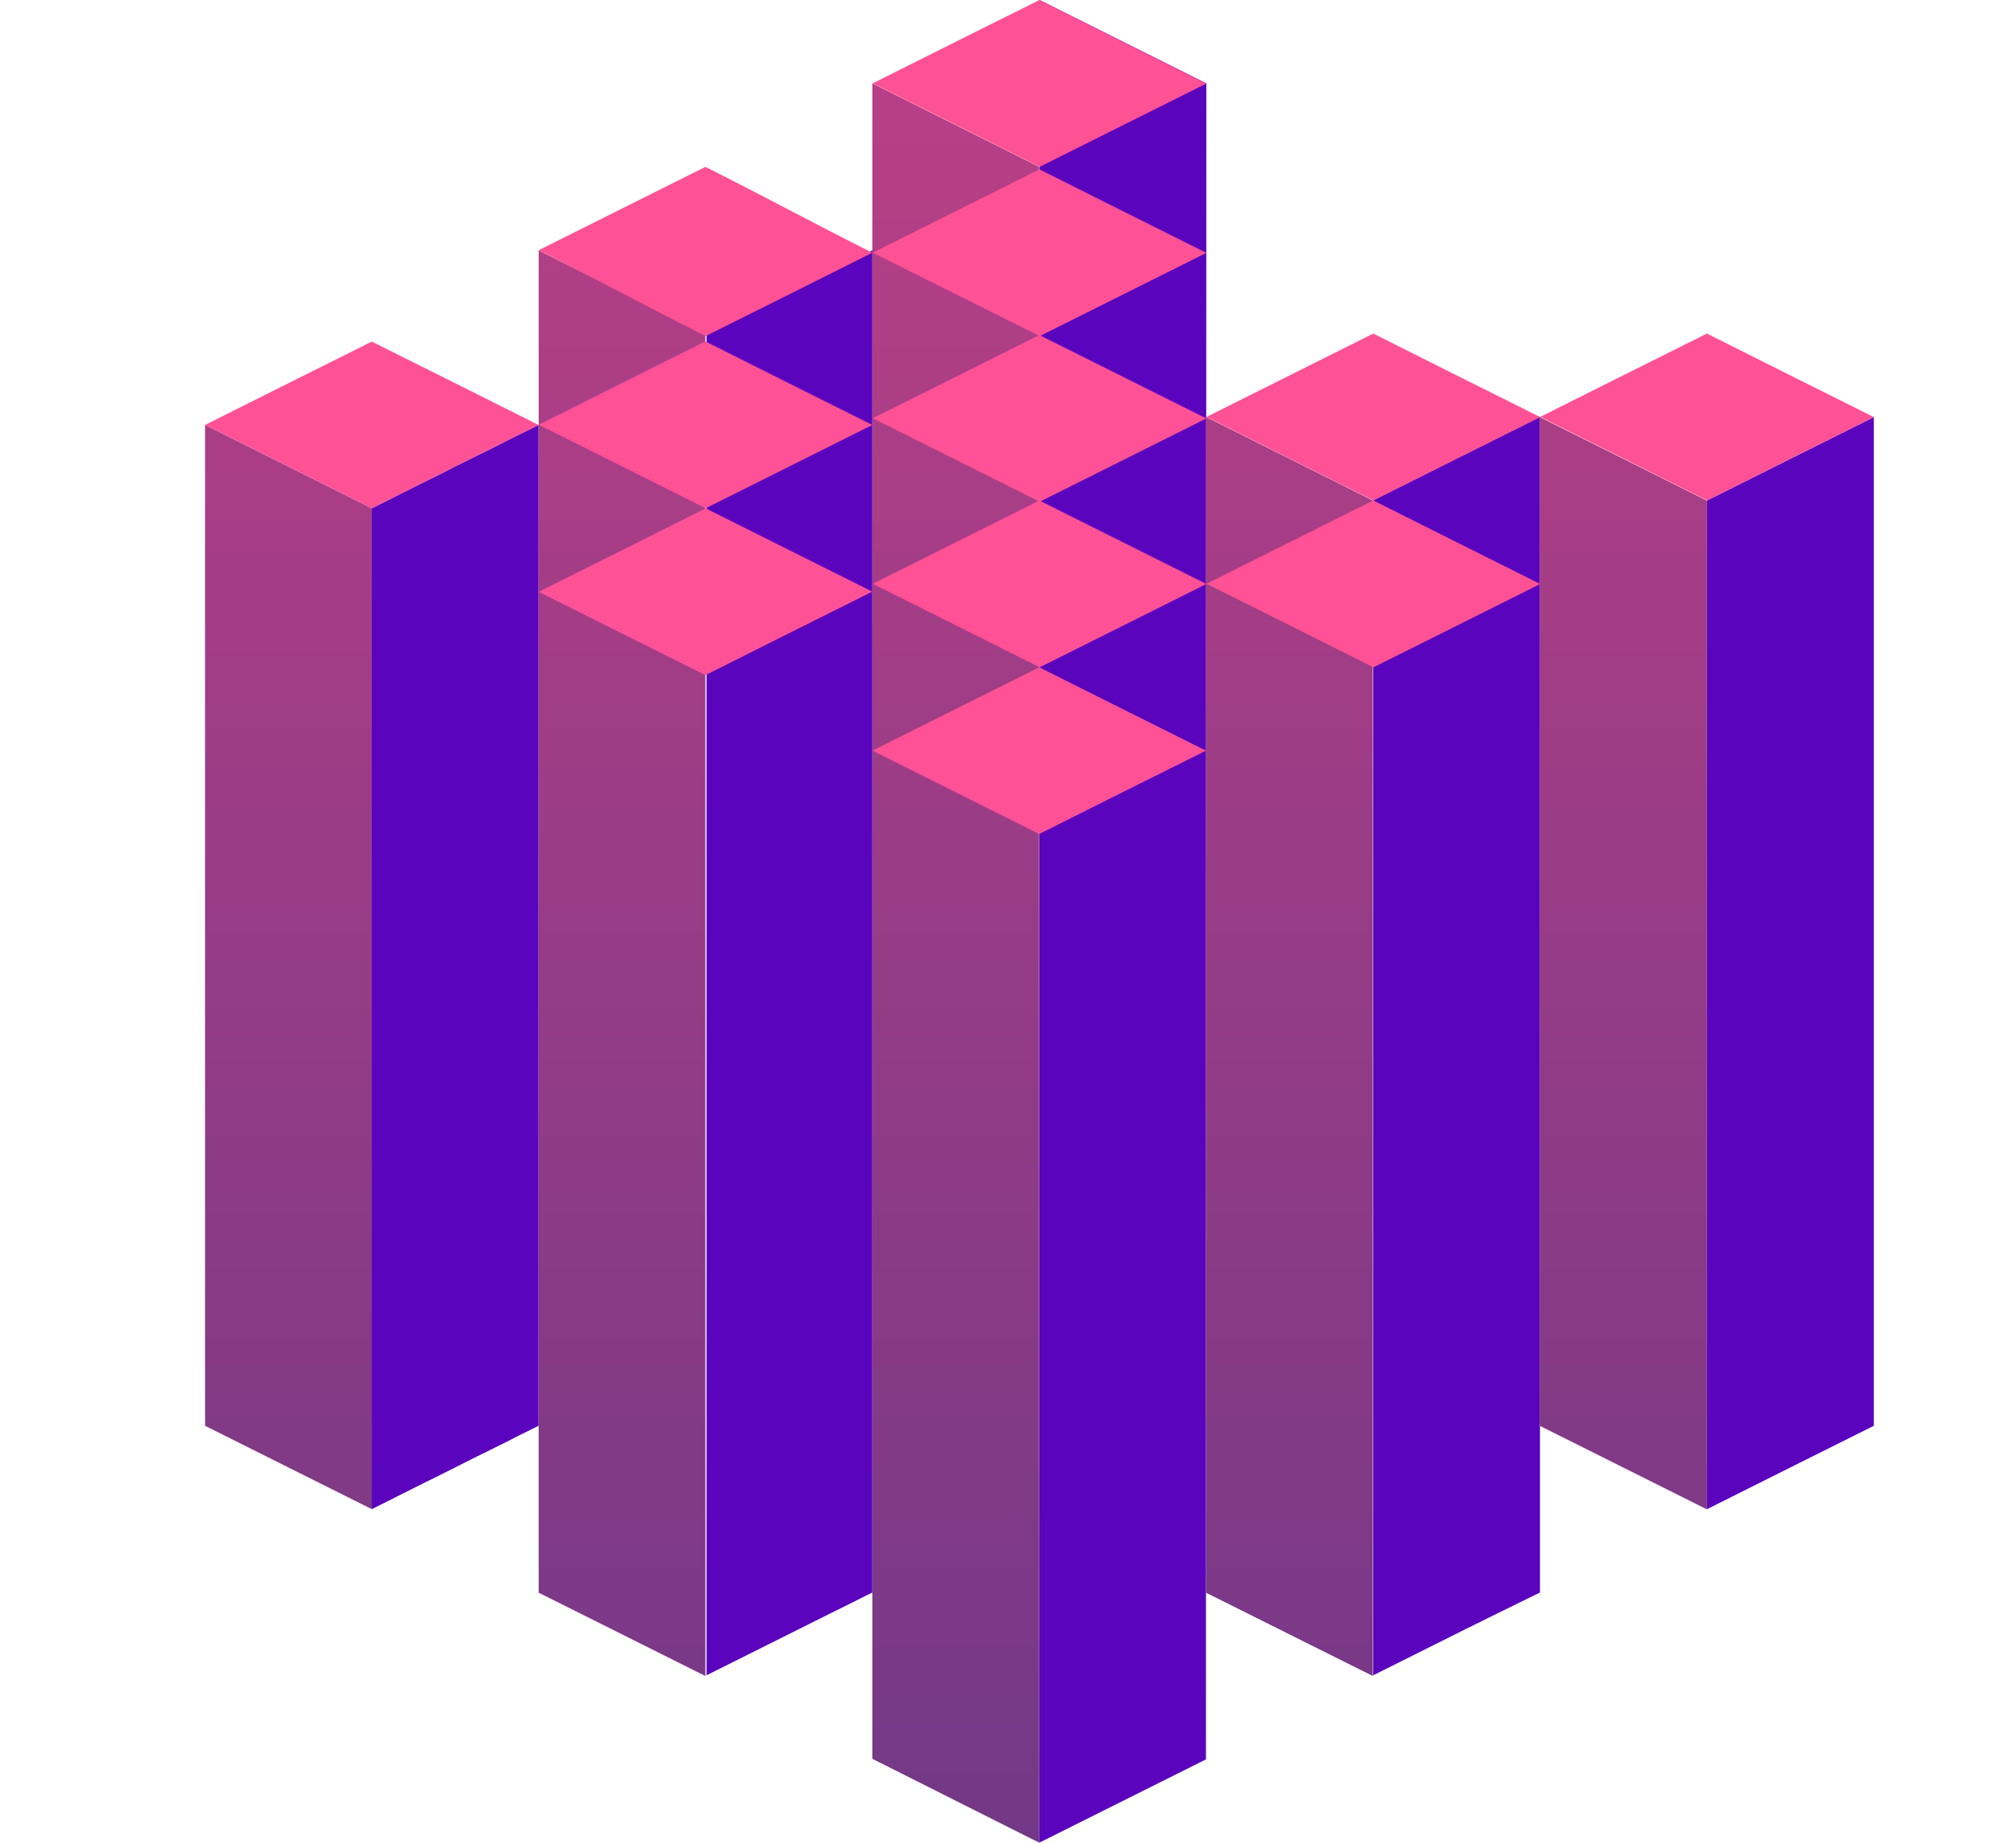
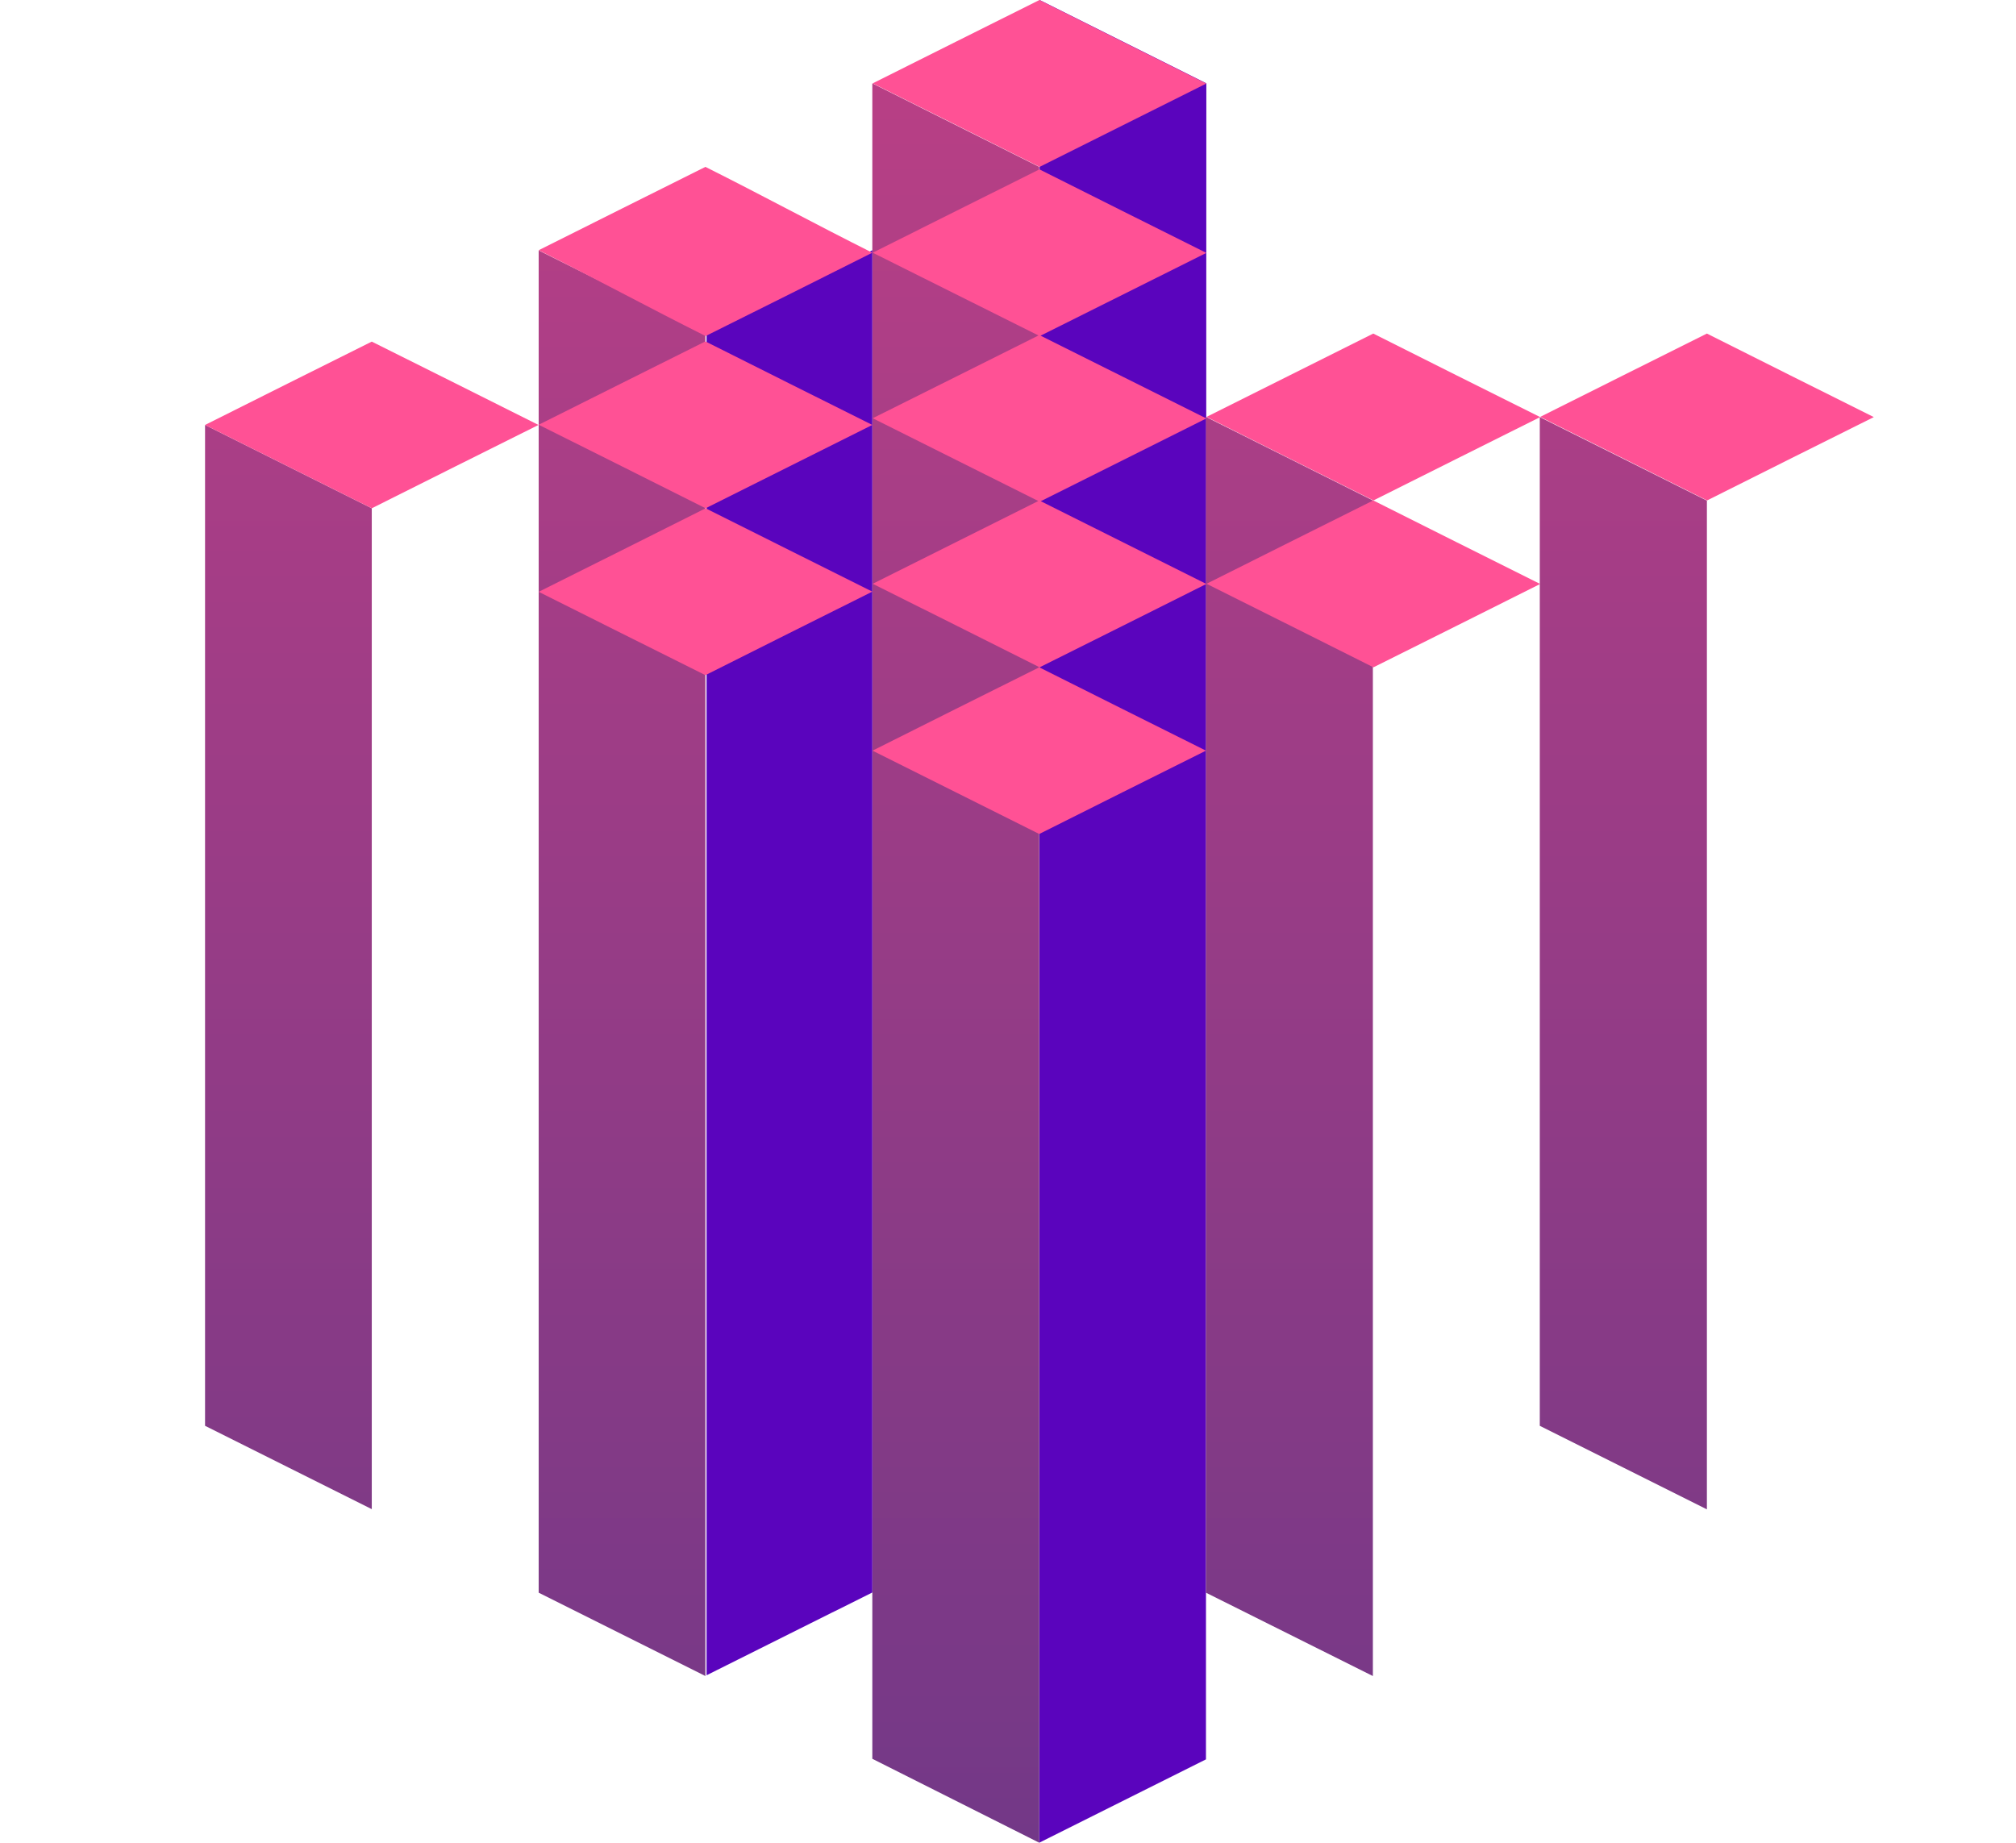
<svg xmlns="http://www.w3.org/2000/svg" width="1052" height="962" viewBox="0 0 1052 962" fill="none">
-   <path fill-rule="evenodd" clip-rule="evenodd" d="M977.8 217.699V744.199C948.7 758.699 919.7 773.199 890.6 787.799V261.299C919.7 246.699 948.8 232.199 977.8 217.699Z" fill="#5A04BD" />
  <path fill-rule="evenodd" clip-rule="evenodd" d="M629.3 918.3C600.3 932.8 571.3 947.3 542.3 961.8C542.3 641.1 542.5 320.4 542.5 0C571.5 14.5 600.5 29 629.5 43.5C629.4 335.2 629.3 626.7 629.3 918.3Z" fill="#5A04BD" />
-   <path fill-rule="evenodd" clip-rule="evenodd" d="M803.6 217.6V831.2L798.1 833.9L792.6 836.6L787.1 839.3L781.6 842L776.1 844.7L770.7 847.4L765.2 850.1L759.8 852.8L754.4 855.5L749 858.2L743.6 860.9L738.2 863.6L732.8 866.3L727.4 869L722 871.7L716.6 874.4V261.1C745.5 246.6 774.5 232.1 803.6 217.6Z" fill="#5A04BD" />
  <path fill-rule="evenodd" clip-rule="evenodd" d="M890.7 261.3V787.8C861.6 773.3 832.6 758.7 803.5 744.2V217.7C832.5 232.2 861.6 246.7 890.7 261.3ZM194 265.3V787.7C165 773.2 136 758.7 107 744.2V221.8C136 236.3 165 250.8 194 265.3ZM542.3 961.8V87.1L455.2 43.5V918L542.3 961.8ZM368.1 174.2V874.8C339.1 860.3 310.1 845.8 281.1 831.3V130.7C310.1 145.2 339.1 159.7 368.1 174.2ZM716.4 261.2V874.8C687.4 860.3 658.3 845.8 629.3 831.3V217.6C658.4 232.2 687.4 246.7 716.4 261.2Z" fill="url(#paint0_linear_550_642)" />
-   <path fill-rule="evenodd" clip-rule="evenodd" d="M281 221.801V744.201L275.6 746.901L270.1 749.601L264.7 752.401L259.2 755.101L253.8 757.801L248.3 760.501L242.9 763.201L237.4 766.001L232 768.701L226.6 771.401L221.1 774.101L215.7 776.801L210.3 779.501L204.8 782.301L199.4 785.001L194 787.701V265.301L199.4 262.601L204.8 259.901L210.3 257.101L215.7 254.401L221.1 251.701L226.6 249.001L232 246.301L237.4 243.501L242.9 240.801L248.3 238.101L253.8 235.401L259.2 232.701L264.7 229.901L270.1 227.201L275.6 224.501L281 221.801Z" fill="#5A04BD" />
  <path fill-rule="evenodd" clip-rule="evenodd" d="M455.2 130.6V831.2L449.8 833.9L444.4 836.6L439 839.3L433.5 842L428.1 844.7L422.7 847.4L417.3 850.1L411.9 852.8L406.5 855.5L401.1 858.2L395.7 860.9L390.3 863.6L384.9 866.3L379.5 869L374.1 871.7L368.7 874.4V174.2C397.1 159.7 426.2 145.1 455.2 130.6Z" fill="#5A04BD" />
  <path fill-rule="evenodd" clip-rule="evenodd" d="M455.2 308.799C426.2 323.299 397.1 337.799 368.1 352.399C339.1 337.899 310 323.399 281.1 308.899C310.1 294.399 339.2 279.899 368.2 265.299C397.2 250.799 426.2 236.299 455.2 221.799C426.2 207.299 397.1 192.799 368.1 178.199C339.1 192.699 310 207.199 281.1 221.699C310.1 236.199 339.2 250.699 368.2 265.299C397.1 279.799 426.2 294.299 455.2 308.799Z" fill="#FF5195" />
  <path fill-rule="evenodd" clip-rule="evenodd" d="M281 221.801C251.9 236.301 222.9 250.801 194 265.301C165 250.801 136 236.301 107 221.801C135.9 207.301 164.9 192.801 194 178.301C223 192.701 252 207.301 281 221.801Z" fill="#FF5195" />
  <path fill-rule="evenodd" clip-rule="evenodd" d="M629.3 391.801C600.2 406.301 571.2 420.801 542.3 435.301C513.3 420.801 484.3 406.301 455.3 391.801C484.2 377.301 513.2 362.801 542.3 348.301C571.2 362.801 600.2 377.301 629.3 391.801Z" fill="#FF5195" />
  <path fill-rule="evenodd" clip-rule="evenodd" d="M977.8 217.7C948.8 203.2 919.7 188.7 890.7 174.1C861.7 188.6 832.6 203.1 803.7 217.6C832.7 232.1 861.8 246.6 890.8 261.2C919.7 246.7 948.7 232.2 977.8 217.7Z" fill="#FF5195" />
  <path fill-rule="evenodd" clip-rule="evenodd" d="M803.7 304.799C774.7 290.299 745.6 275.799 716.6 261.199C687.6 275.699 658.5 290.199 629.6 304.699C658.6 319.199 687.7 333.699 716.7 348.299C745.7 333.899 774.7 319.299 803.7 304.799Z" fill="#FF5195" />
  <path fill-rule="evenodd" clip-rule="evenodd" d="M803.7 217.7C774.7 232.2 745.6 246.7 716.7 261.2C687.7 246.7 658.6 232.2 629.6 217.6C658.6 203.1 687.6 188.6 716.6 174.1C745.6 188.7 774.6 203.2 803.7 217.7Z" fill="#FF5195" />
  <path fill-rule="evenodd" clip-rule="evenodd" d="M629.5 304.8L543.1 261.6C571.8 247.3 600.7 232.8 629.5 218.4L543 175.2C571.8 160.8 600.6 146.4 629.5 132C600.5 117.5 571.4 103 542.4 88.4C513.4 102.9 484.3 117.4 455.4 131.9L541.9 175.1C513 189.5 484.2 204 455.4 218.3L541.8 261.5C513 275.9 484.2 290.3 455.4 304.7C484.4 319.2 513.5 333.7 542.5 348.3C571.5 333.9 600.5 319.3 629.5 304.8Z" fill="#FF5195" />
  <path fill-rule="evenodd" clip-rule="evenodd" d="M629.5 43.6C600.5 29.1 571.4 14.6 542.4 0C513.4 14.5 484.3 29 455.4 43.5C484.4 58 513.5 72.5 542.5 87.1C571.5 72.6 600.5 58.1 629.5 43.6Z" fill="#FF5195" />
  <path fill-rule="evenodd" clip-rule="evenodd" d="M455.2 131.9C426.2 117.4 397.1 101.6 368.1 87.1C339.1 101.6 310 116.1 281.1 130.6C310.1 145.1 339.2 160.9 368.2 175.4C397.1 161 426.2 146.5 455.2 131.9Z" fill="#FF5195" />
  <defs>
    <linearGradient id="paint0_linear_550_642" x1="498.82" y1="1117.81" x2="498.82" y2="-183.869" gradientUnits="userSpaceOnUse">
      <stop stop-color="#673787" />
      <stop offset="1" stop-color="#C94185" />
    </linearGradient>
  </defs>
</svg>